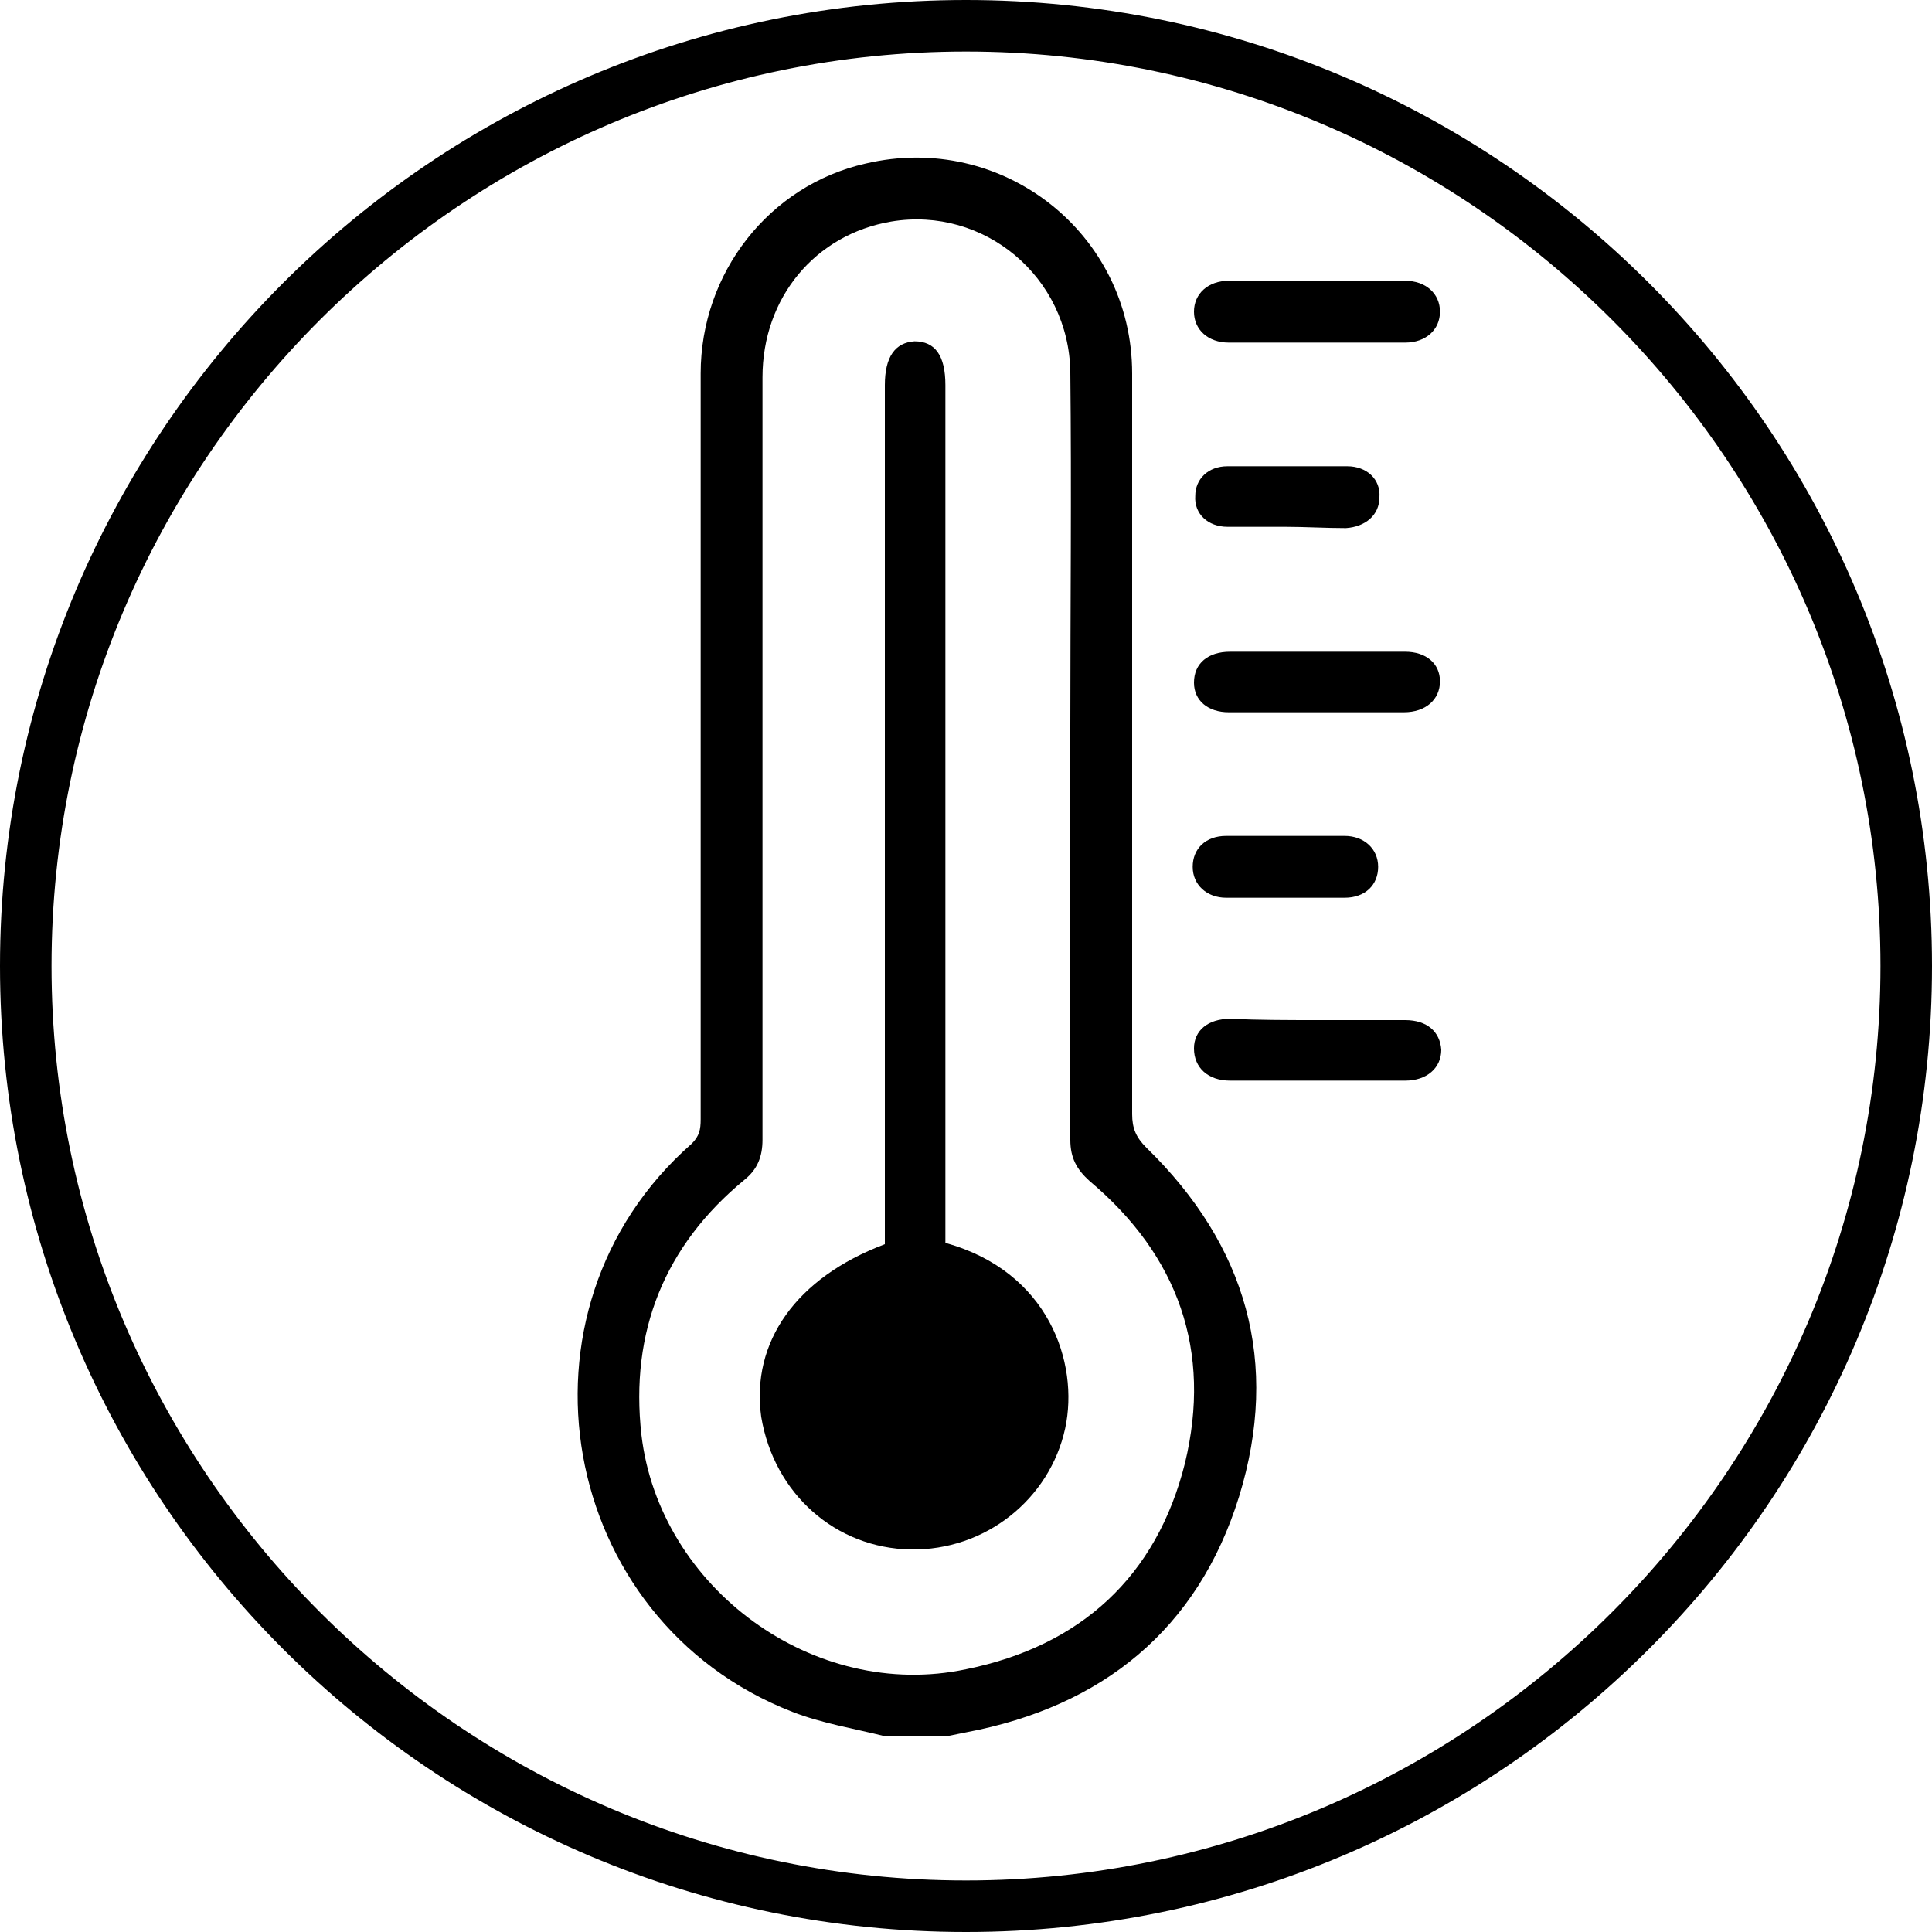
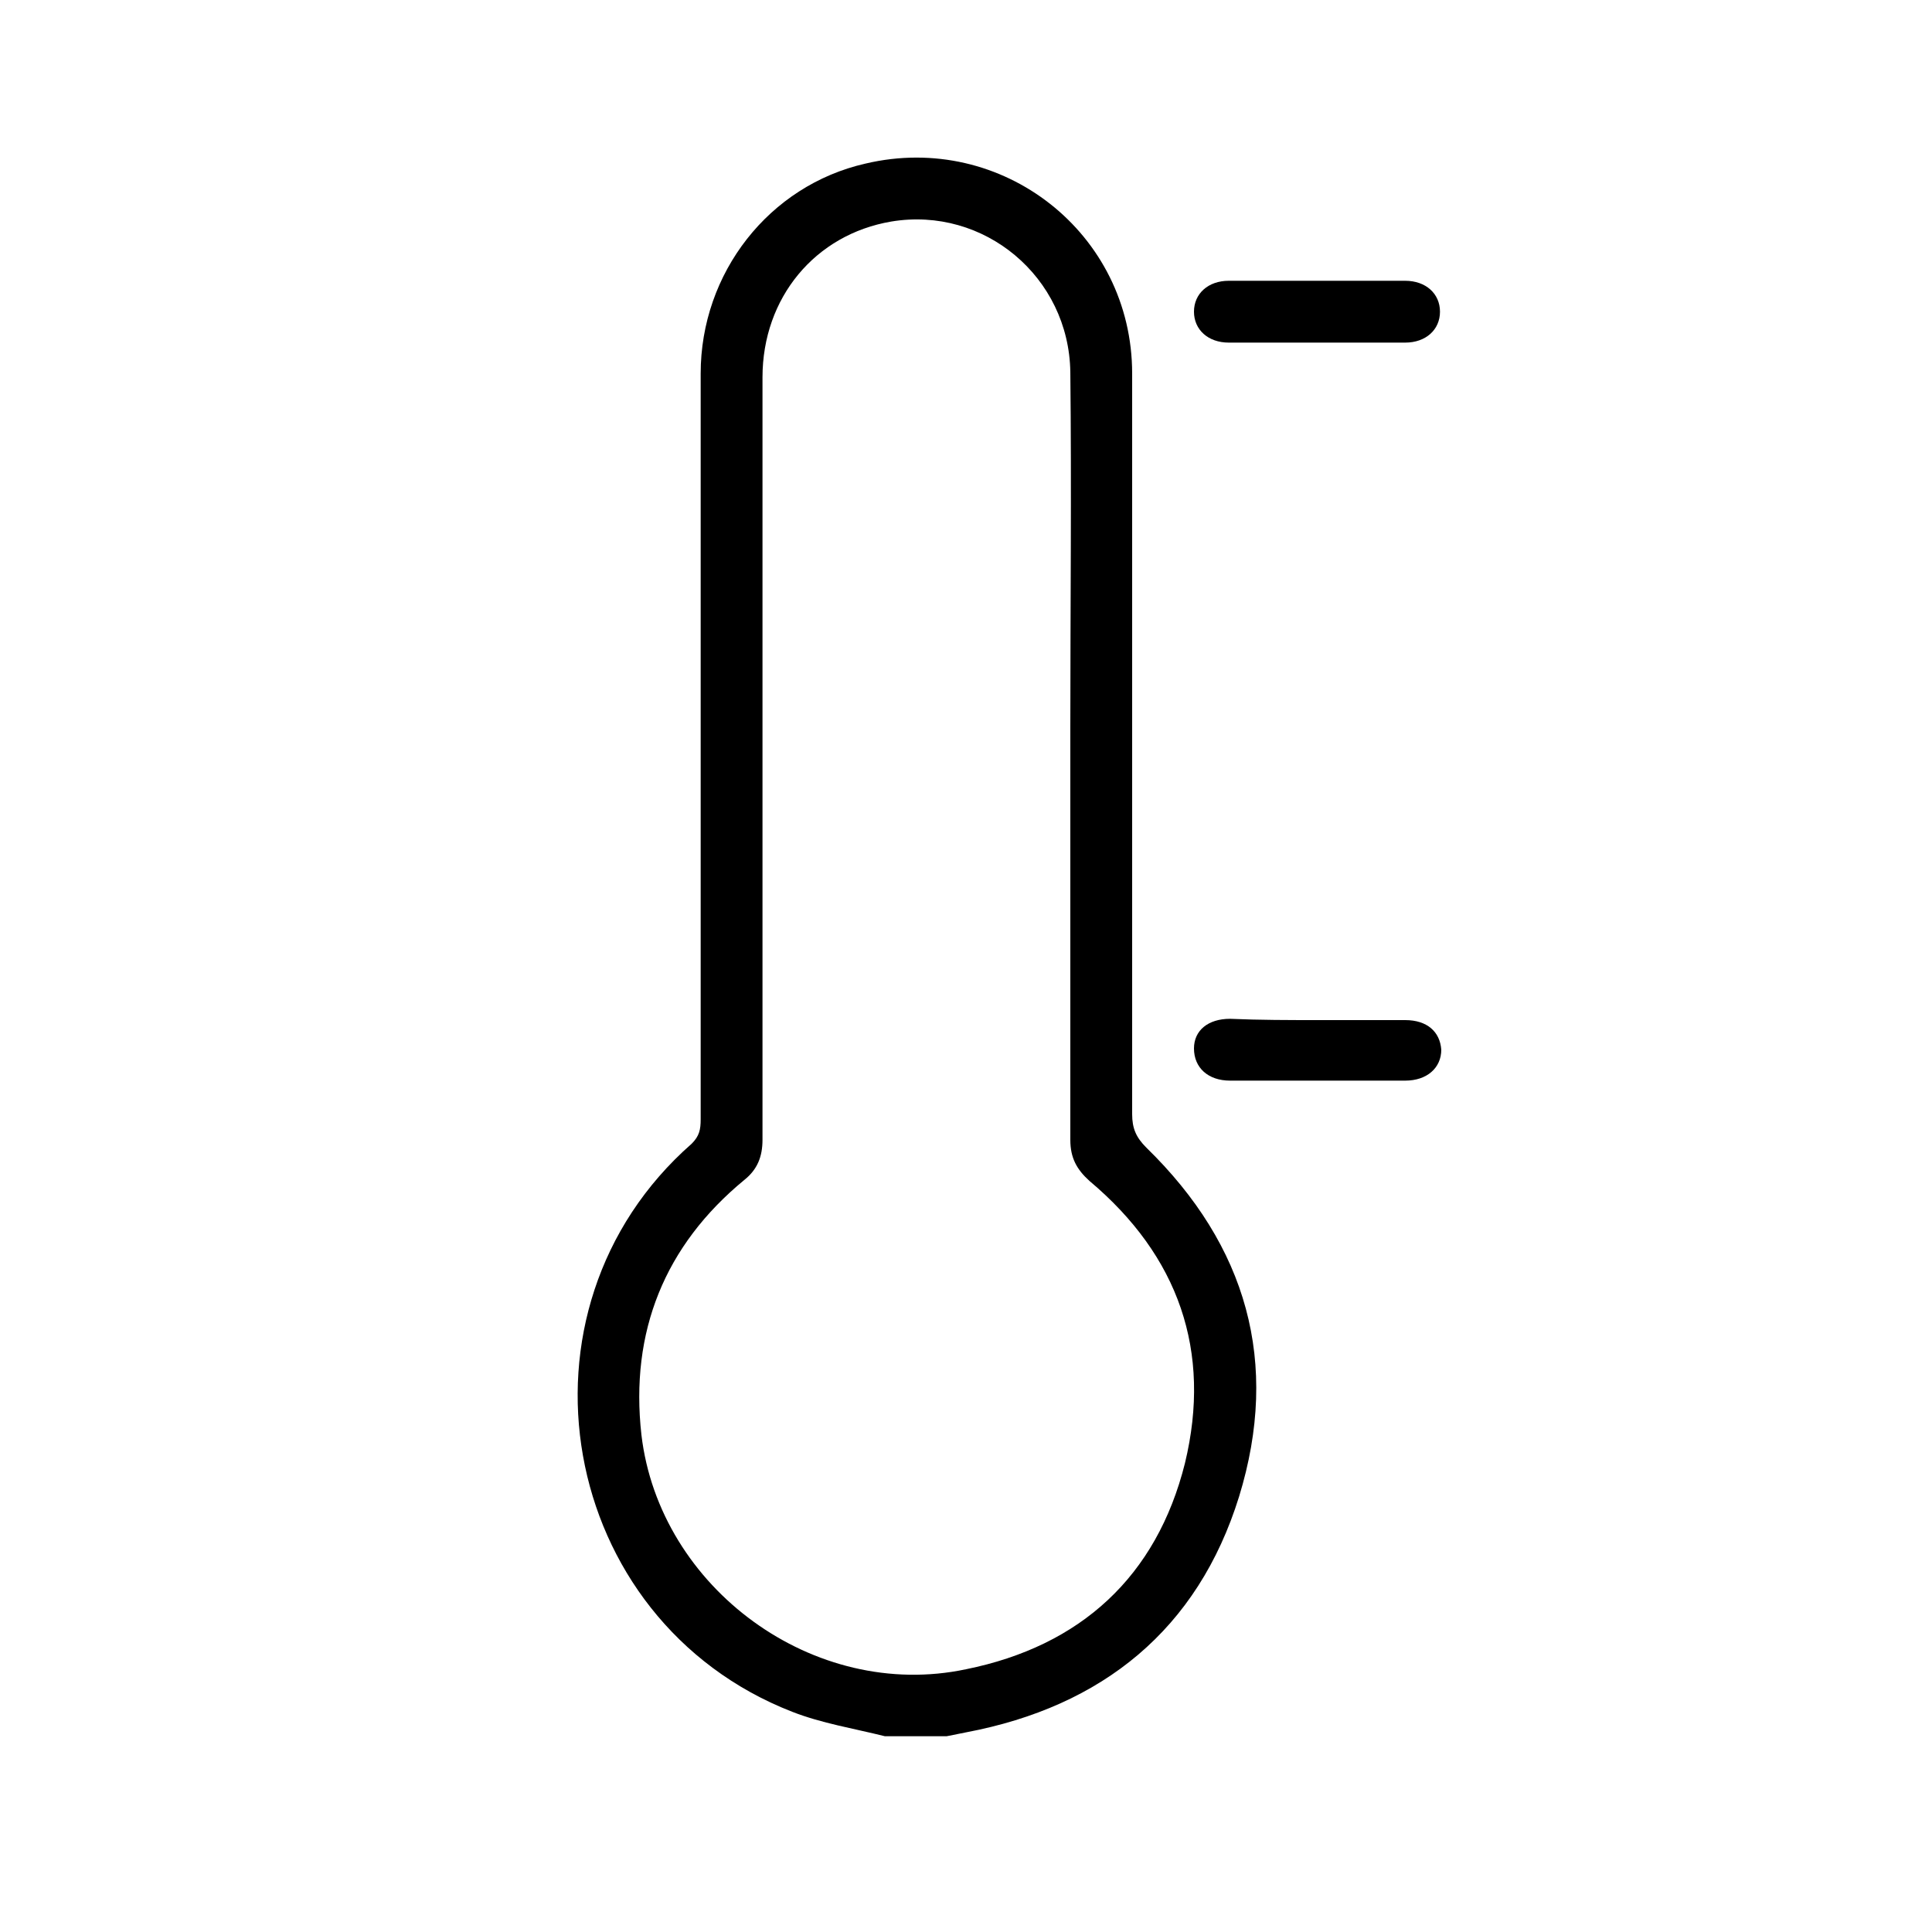
<svg xmlns="http://www.w3.org/2000/svg" version="1.1" id="Layer_1" x="0px" y="0px" viewBox="0 0 150 150" style="enable-background:new 0 0 150 150;" xml:space="preserve">
  <g>
    <g>
-       <path d="M75,4c39.1,0,71,31.9,71,71s-31.9,71-71,71S4,114.1,4,75S35.9,4,75,4 M75,0C33.6,0,0,33.6,0,75s33.6,75,75,75    s75-33.6,75-75S116.4,0,75,0L75,0z" />
-     </g>
+       </g>
  </g>
  <g>
    <path d="M68.7,134.8c-2.4-0.6-4.9-1-7.2-1.9c-18.2-7.1-22.5-31.2-7.8-44.1c0.6-0.6,0.7-1.1,0.7-1.9c0-19.3,0-38.6,0-57.9   c0-7.8,5.3-14.6,12.8-16.3c10.6-2.5,20.7,5.4,20.7,16.3c0,19.2,0,38.4,0,57.5c0,1.1,0.3,1.8,1.1,2.6c7.8,7.6,10.4,16.7,7.2,27.1   C93,126.5,85.6,132.5,75,134.5c-0.5,0.1-1,0.2-1.5,0.3C71.9,134.8,70.3,134.8,68.7,134.8z M83.1,58.8c0-0.8,0-1.6,0-2.4   c0-9.2,0.1-18.3,0-27.5C83,21.5,76.4,16,69.2,17.2c-5.9,1-10,5.9-10,12.1c0,19.7,0,39.5,0,59.2c0,1.3-0.4,2.3-1.4,3.1   c-6.2,5.1-8.9,11.8-8,19.8c1.4,11.9,13.4,20.7,25.2,18.2c8.9-1.8,14.8-7.2,17-16c2.1-8.7-0.5-16.1-7.4-21.9c-1-0.9-1.5-1.8-1.5-3.2   C83.1,78.6,83.1,68.7,83.1,58.8z" />
    <path d="M102.3,21.8c2.3,0,4.5,0,6.8,0c1.6,0,2.7,1,2.7,2.4c0,1.4-1.1,2.4-2.7,2.4c-4.6,0-9.2,0-13.7,0c-1.6,0-2.7-1-2.7-2.4   c0-1.4,1.1-2.4,2.7-2.4C97.7,21.8,100,21.8,102.3,21.8z" />
-     <path d="M102.2,55.3c-2.3,0-4.5,0-6.8,0c-1.6,0-2.7-0.9-2.7-2.3c0-1.5,1.1-2.4,2.8-2.4c4.5,0,9.1,0,13.6,0c1.6,0,2.7,0.9,2.7,2.3   c0,1.4-1.1,2.4-2.8,2.4C106.8,55.3,104.5,55.3,102.2,55.3z" />
    <path d="M102.4,79.2c2.2,0,4.5,0,6.7,0c1.7,0,2.7,0.9,2.8,2.3c0,1.4-1.1,2.4-2.8,2.4c-4.5,0-9.1,0-13.6,0c-1.7,0-2.8-1-2.8-2.5   c0-1.4,1.1-2.3,2.8-2.3C97.8,79.2,100.1,79.2,102.4,79.2z" />
-     <path d="M99.8,40.9c-1.5,0-3,0-4.5,0c-1.5,0-2.6-1-2.5-2.4c0-1.3,1-2.3,2.5-2.3c3.1,0,6.2,0,9.3,0c1.5,0,2.6,1,2.5,2.4   c0,1.4-1.1,2.3-2.6,2.4C102.9,41,101.3,40.9,99.8,40.9z" />
-     <path d="M99.9,64.9c1.5,0,3,0,4.5,0c1.5,0,2.6,1,2.6,2.4c0,1.4-1,2.4-2.6,2.4c-3.1,0-6.1,0-9.2,0c-1.5,0-2.6-1-2.6-2.4   c0-1.4,1-2.4,2.6-2.4C96.8,64.9,98.4,64.9,99.9,64.9z" />
-     <path d="M68.7,96.6c0-0.5,0-1,0-1.5c0-21.7,0-43.5,0-65.2c0-2.2,0.8-3.3,2.3-3.4c1.6,0,2.4,1.1,2.4,3.4c0,21.7,0,43.5,0,65.2   c0,0.5,0,1,0,1.4c8,2.2,10.4,9.3,9.3,14.4c-1.2,5.5-6.2,9.5-12,9.4c-5.8-0.1-10.6-4.3-11.6-10.3C58.3,104.2,61.8,99.2,68.7,96.6z" />
  </g>
</svg>